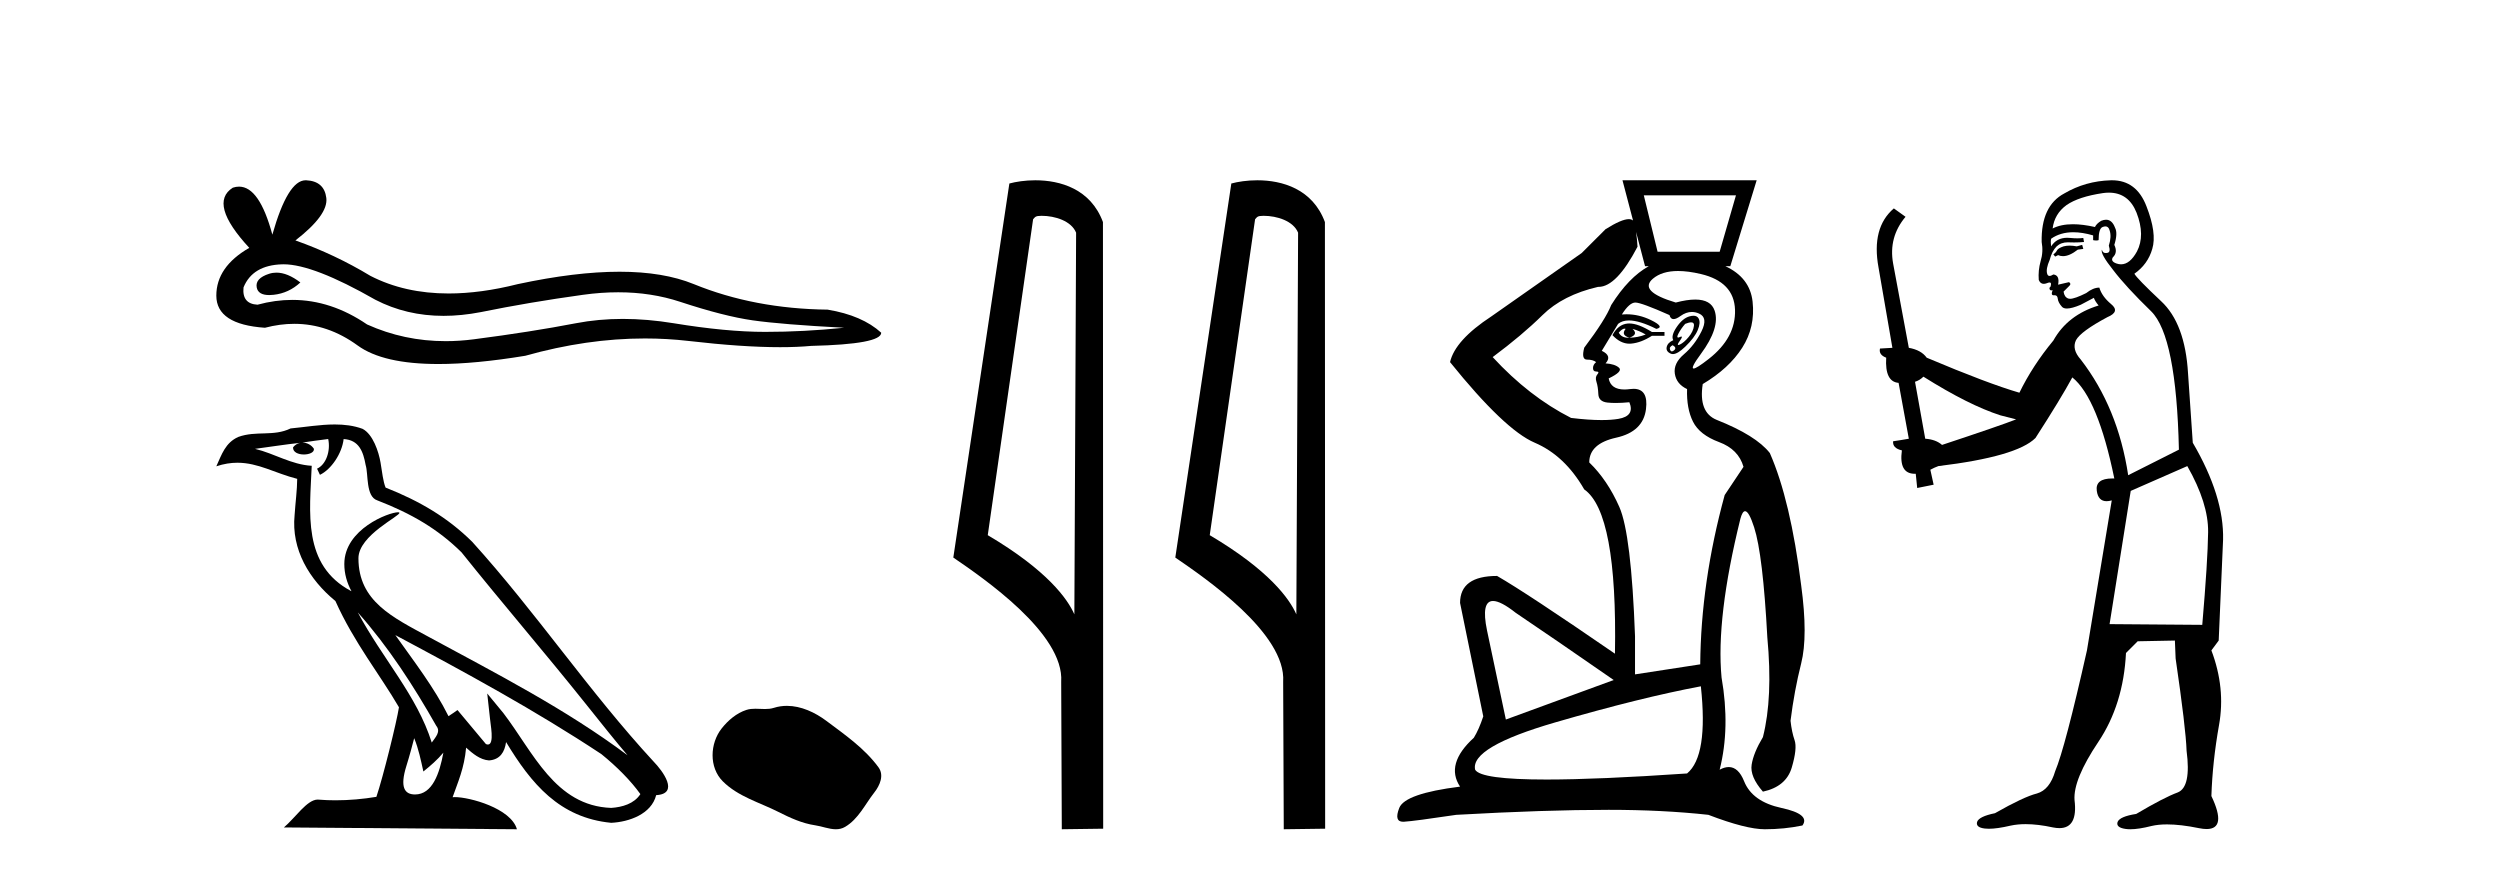
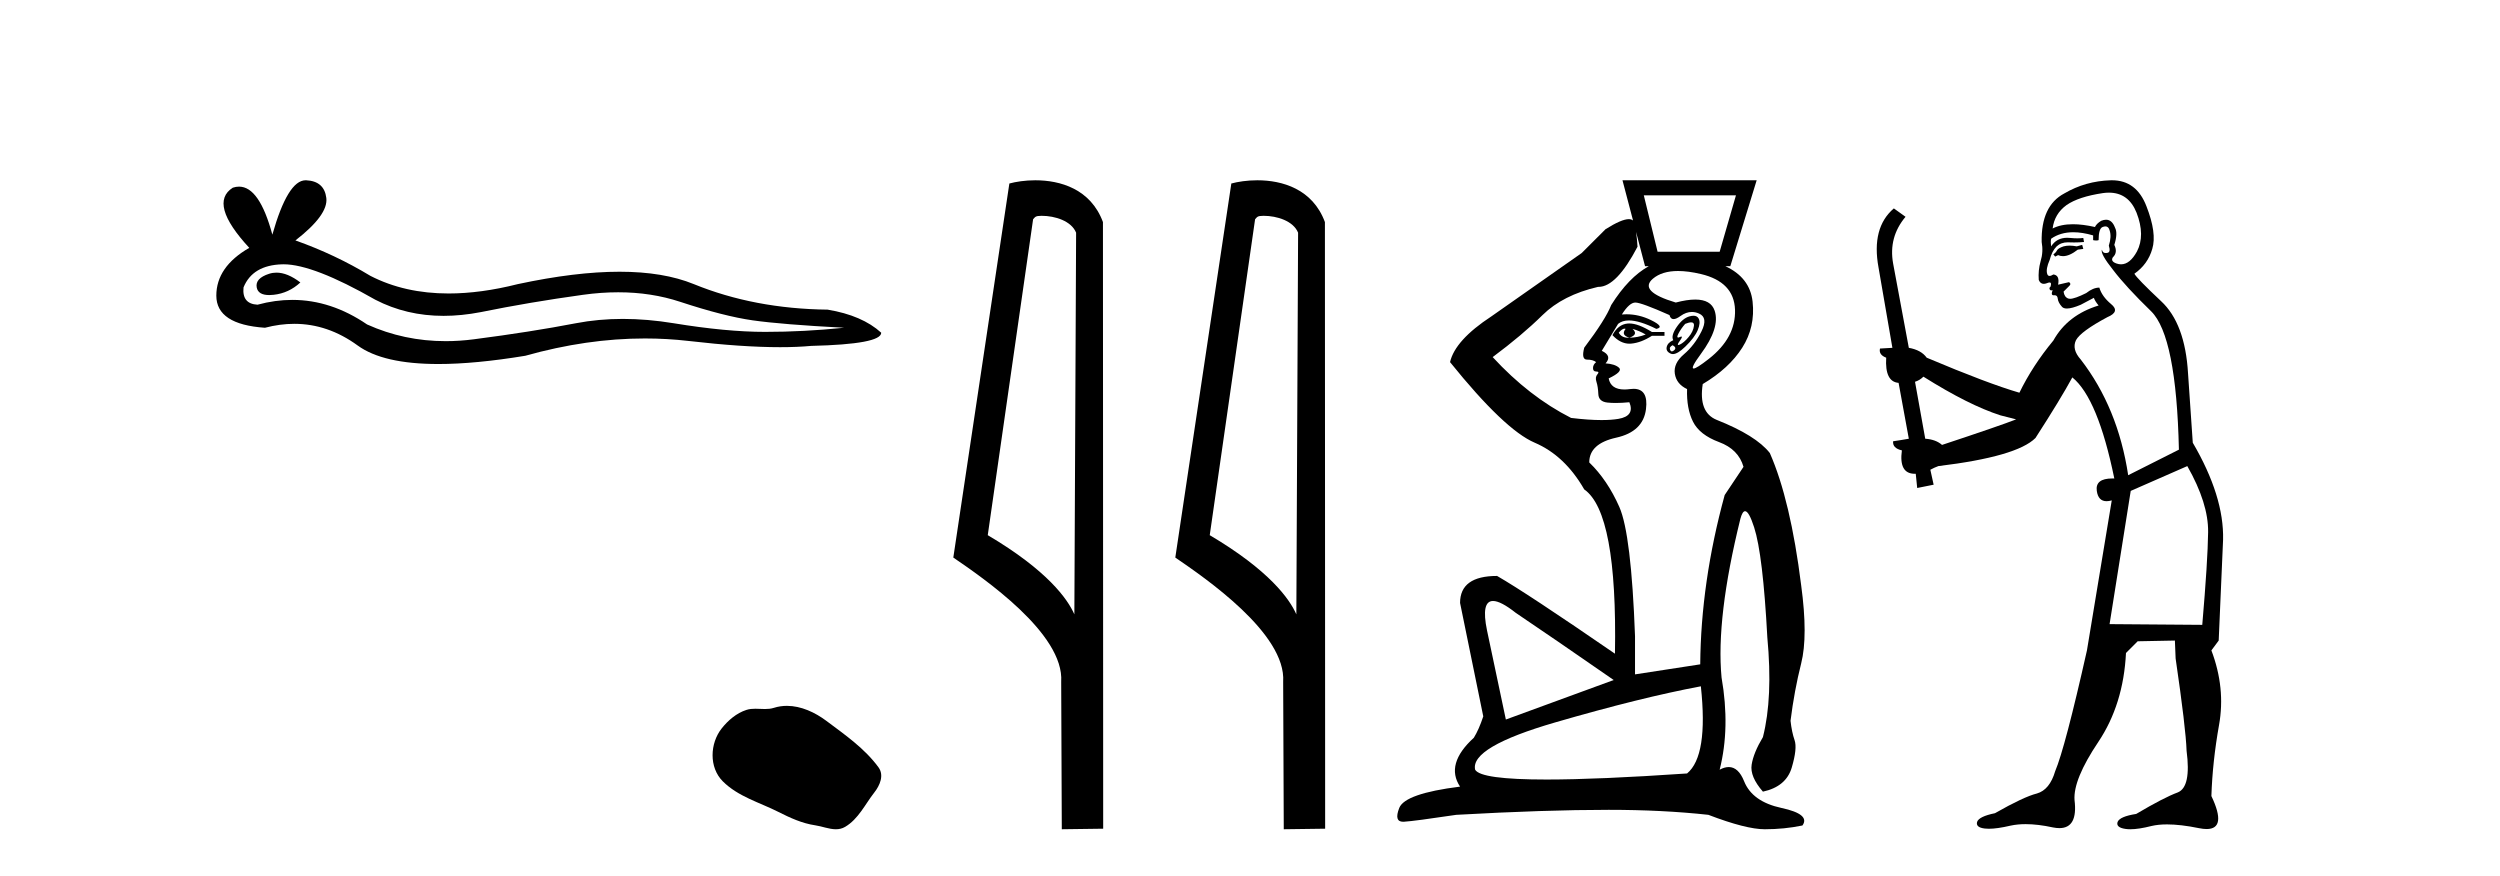
<svg xmlns="http://www.w3.org/2000/svg" width="117.0" height="41.0">
  <path d="M 12.937 12.759 Q 12.76 12.759 12.592 12.814 Q 11.936 13.026 12.014 13.45 Q 12.079 13.809 12.6 13.809 Q 12.694 13.809 12.804 13.797 Q 13.517 13.72 14.057 13.219 Q 13.455 12.759 12.937 12.759 ZM 13.271 12.369 Q 14.663 12.369 17.566 14.028 Q 19.022 14.782 20.759 14.782 Q 21.597 14.782 22.501 14.607 Q 24.776 14.144 27.283 13.797 Q 28.134 13.679 28.932 13.679 Q 30.483 13.679 31.832 14.125 Q 33.876 14.799 35.225 14.992 Q 36.575 15.185 39.505 15.339 Q 37.616 15.532 35.804 15.532 Q 33.992 15.532 31.524 15.127 Q 30.29 14.925 29.148 14.925 Q 28.005 14.925 26.955 15.127 Q 24.853 15.532 22.174 15.879 Q 21.504 15.966 20.857 15.966 Q 18.915 15.966 17.18 15.185 Q 15.496 14.035 13.681 14.035 Q 12.879 14.035 12.052 14.26 Q 11.319 14.221 11.397 13.45 Q 11.821 12.409 13.209 12.37 Q 13.24 12.369 13.271 12.369 ZM 14.302 8.437 Q 13.468 8.437 12.746 10.982 Q 12.142 8.734 11.188 8.734 Q 11.046 8.734 10.895 8.784 Q 9.739 9.517 11.666 11.599 Q 10.124 12.486 10.124 13.836 Q 10.124 15.185 12.399 15.339 Q 13.103 15.155 13.773 15.155 Q 15.345 15.155 16.737 16.168 Q 17.928 17.036 20.515 17.036 Q 22.239 17.036 24.583 16.65 Q 27.463 15.84 30.18 15.84 Q 31.211 15.84 32.218 15.956 Q 34.736 16.248 36.507 16.248 Q 37.312 16.248 37.963 16.188 Q 41.241 16.11 41.241 15.571 Q 40.354 14.761 38.734 14.491 Q 35.303 14.452 32.469 13.296 Q 31.052 12.717 28.994 12.717 Q 26.935 12.717 24.236 13.296 Q 22.496 13.735 20.996 13.735 Q 18.94 13.735 17.335 12.91 Q 15.677 11.908 13.826 11.252 Q 15.368 10.057 15.272 9.266 Q 15.175 8.476 14.327 8.437 Q 14.315 8.437 14.302 8.437 Z" style="fill:#000000;stroke:none" />
-   <path d="M 16.745 28.661 L 16.745 28.661 C 18.176 30.269 19.361 32.104 20.417 33.968 C 20.639 34.242 20.389 34.492 20.206 34.752 C 19.511 32.543 17.909 30.838 16.745 28.661 ZM 15.36 20.546 C 15.48 21.103 15.26 21.745 14.838 21.934 L 14.973 22.222 C 15.5 21.972 16.007 21.221 16.082 20.548 C 16.802 20.59 16.999 21.133 17.112 21.762 C 17.247 22.192 17.11 23.236 17.655 23.416 C 19.264 24.039 20.495 24.76 21.599 25.849 C 23.504 28.232 25.496 30.54 27.401 32.926 C 28.142 33.854 28.819 34.704 29.368 35.346 C 26.475 33.183 23.241 31.528 20.069 29.809 C 18.383 28.893 16.775 28.144 16.775 26.127 C 16.775 25.043 18.773 24.134 18.691 23.993 C 18.684 23.98 18.661 23.974 18.624 23.974 C 18.214 23.974 16.114 24.753 16.114 26.396 C 16.114 26.85 16.236 27.272 16.447 27.666 C 16.444 27.666 16.441 27.665 16.438 27.665 C 14.134 26.445 14.5 23.976 14.589 21.799 C 13.632 21.746 12.844 21.224 11.935 21.006 C 12.64 20.915 13.343 20.798 14.049 20.725 L 14.049 20.725 C 13.917 20.751 13.795 20.828 13.715 20.936 C 13.703 21.168 13.966 21.27 14.221 21.27 C 14.471 21.27 14.715 21.173 14.691 21.004 C 14.578 20.828 14.372 20.714 14.162 20.714 C 14.156 20.714 14.15 20.714 14.143 20.714 C 14.495 20.664 14.963 20.589 15.36 20.546 ZM 19.384 34.547 C 19.59 35.049 19.697 35.58 19.814 36.106 C 20.149 35.835 20.475 35.556 20.75 35.223 L 20.75 35.223 C 20.571 36.198 20.236 37.181 19.424 37.181 C 18.933 37.181 18.705 36.85 19.02 35.843 C 19.169 35.369 19.287 34.915 19.384 34.547 ZM 18.502 29.723 L 18.502 29.723 C 21.786 31.473 25.039 33.239 28.145 35.293 C 28.877 35.886 29.528 36.546 29.97 37.164 C 29.677 37.619 29.12 37.775 28.605 37.81 C 25.975 37.718 24.946 35.183 23.557 33.372 L 22.802 32.455 L 22.932 33.63 C 22.941 33.842 23.158 34.844 22.835 34.844 C 22.807 34.844 22.776 34.837 22.74 34.821 L 21.411 33.23 C 21.269 33.324 21.135 33.43 20.989 33.517 C 20.329 32.183 19.365 30.942 18.502 29.723 ZM 15.667 19.865 C 14.977 19.865 14.269 19.989 13.599 20.051 C 12.799 20.441 11.989 20.144 11.151 20.449 C 10.545 20.72 10.375 21.272 10.124 21.823 C 10.481 21.704 10.806 21.656 11.112 21.656 C 12.09 21.656 12.876 22.148 13.909 22.41 C 13.907 22.928 13.826 23.516 13.787 24.109 C 13.627 25.715 14.474 27.125 15.697 28.128 C 16.573 30.08 17.786 31.577 18.671 33.1 C 18.566 33.783 17.929 36.365 17.615 37.292 C 17.001 37.395 16.344 37.454 15.699 37.454 C 15.439 37.454 15.18 37.444 14.927 37.424 C 14.907 37.421 14.887 37.42 14.868 37.42 C 14.37 37.42 13.823 38.27 13.286 38.724 L 24.192 38.809 C 23.914 37.826 21.976 37.304 21.287 37.304 C 21.248 37.304 21.212 37.306 21.182 37.31 C 21.425 36.614 21.728 35.961 21.814 34.99 C 22.119 35.262 22.46 35.557 22.886 35.588 C 23.407 35.549 23.618 35.193 23.684 34.728 C 24.864 36.68 26.184 38.274 28.605 38.508 C 29.441 38.467 30.483 38.102 30.709 37.213 C 31.819 37.15 31.005 36.069 30.593 35.646 C 27.574 32.378 25.082 28.647 22.098 25.355 C 20.95 24.221 19.652 23.454 18.046 22.819 C 17.926 22.525 17.887 22.107 17.809 21.647 C 17.724 21.146 17.457 20.325 16.967 20.069 C 16.55 19.916 16.112 19.865 15.667 19.865 Z" style="fill:#000000;stroke:none" />
  <path d="M 36.828 33.034 C 36.624 33.034 36.419 33.063 36.217 33.127 C 36.081 33.171 35.941 33.182 35.8 33.182 C 35.65 33.182 35.498 33.169 35.348 33.169 C 35.207 33.169 35.068 33.18 34.933 33.224 C 34.47 33.373 34.072 33.713 33.772 34.094 C 33.226 34.787 33.171 35.911 33.828 36.567 C 34.545 37.283 35.546 37.552 36.425 37.996 C 36.975 38.274 37.54 38.535 38.155 38.625 C 38.468 38.67 38.799 38.809 39.118 38.809 C 39.266 38.809 39.41 38.78 39.55 38.698 C 40.174 38.333 40.487 37.638 40.919 37.087 C 41.18 36.754 41.385 36.283 41.114 35.911 C 40.468 35.027 39.546 34.39 38.676 33.738 C 38.146 33.341 37.491 33.034 36.828 33.034 Z" style="fill:#000000;stroke:none" />
  <path d="M 48.75 10.1 C 49.375 10.1 50.14 10.34 50.362 10.89 L 50.28 28.751 L 50.28 28.751 C 49.964 28.034 49.023 26.699 46.227 25.046 L 48.349 10.263 C 48.449 10.157 48.446 10.1 48.75 10.1 ZM 50.28 28.751 L 50.28 28.751 C 50.28 28.751 50.28 28.751 50.28 28.751 L 50.28 28.751 L 50.28 28.751 ZM 48.453 8.437 C 47.975 8.437 47.544 8.505 47.238 8.588 L 44.615 26.094 C 46.003 27.044 49.816 29.648 49.664 31.91 L 49.692 38.809 L 51.629 38.783 L 51.618 10.393 C 51.042 8.837 49.611 8.437 48.453 8.437 Z" style="fill:#000000;stroke:none" />
  <path d="M 59.139 10.1 C 59.763 10.1 60.528 10.34 60.751 10.89 L 60.669 28.751 L 60.669 28.751 C 60.352 28.034 59.411 26.699 56.616 25.046 L 58.738 10.263 C 58.837 10.157 58.835 10.1 59.139 10.1 ZM 60.669 28.751 L 60.669 28.751 C 60.669 28.751 60.669 28.751 60.669 28.751 L 60.669 28.751 L 60.669 28.751 ZM 58.842 8.437 C 58.364 8.437 57.932 8.505 57.626 8.588 L 55.004 26.094 C 56.391 27.044 60.204 29.648 60.052 31.91 L 60.08 38.809 L 62.017 38.783 L 62.006 10.393 C 61.43 8.837 59.999 8.437 58.842 8.437 Z" style="fill:#000000;stroke:none" />
-   <path d="M 76.427 10.322 Q 76.427 10.322 76.427 10.322 L 76.427 10.322 L 76.427 10.322 ZM 81.243 9.141 L 80.48 11.782 L 77.575 11.782 L 76.93 9.141 ZM 76.028 15.38 Q 76.055 15.38 76.079 15.392 Q 75.844 15.685 76.255 15.803 Q 76.695 15.656 76.401 15.392 L 76.401 15.392 Q 76.724 15.48 77.018 15.656 Q 76.636 15.803 76.255 15.803 Q 76.22 15.805 76.186 15.805 Q 75.888 15.805 75.756 15.568 Q 75.92 15.38 76.028 15.38 ZM 76.249 15.138 Q 76.207 15.138 76.167 15.142 Q 75.727 15.186 75.462 15.685 Q 75.836 16.085 76.258 16.085 Q 76.3 16.085 76.343 16.081 Q 76.812 16.037 77.311 15.714 L 77.898 15.714 L 77.898 15.538 L 77.311 15.538 Q 76.671 15.138 76.249 15.138 ZM 79.144 15.086 Q 79.295 15.086 79.277 15.245 Q 79.248 15.509 79.028 15.773 Q 78.808 16.037 78.617 16.125 Q 78.569 16.147 78.546 16.147 Q 78.474 16.147 78.617 15.949 Q 78.76 15.751 78.689 15.751 Q 78.665 15.751 78.617 15.773 Q 78.565 15.797 78.536 15.797 Q 78.458 15.797 78.544 15.626 Q 78.661 15.392 78.866 15.157 Q 79.043 15.086 79.144 15.086 ZM 78.28 16.155 Q 78.485 16.272 78.353 16.389 Q 78.291 16.445 78.245 16.445 Q 78.193 16.445 78.162 16.375 Q 78.104 16.243 78.28 16.155 ZM 79.254 14.777 Q 79.174 14.777 79.072 14.805 Q 78.749 14.893 78.47 15.304 Q 78.192 15.714 78.309 15.92 Q 78.045 16.037 78.001 16.243 Q 77.957 16.448 78.192 16.551 Q 78.237 16.571 78.291 16.571 Q 78.512 16.571 78.866 16.228 Q 79.307 15.803 79.453 15.45 Q 79.6 15.098 79.497 14.907 Q 79.427 14.777 79.254 14.777 ZM 78.532 12.683 Q 79.002 12.683 79.6 12.824 Q 81.155 13.191 81.199 14.497 Q 81.243 15.803 79.967 16.8 Q 79.396 17.247 79.262 17.247 Q 79.097 17.247 79.6 16.565 Q 80.51 15.333 80.246 14.541 Q 80.072 14.019 79.338 14.019 Q 78.957 14.019 78.426 14.159 Q 76.666 13.631 77.355 13.044 Q 77.78 12.683 78.532 12.683 ZM 76.567 10.853 L 76.988 12.457 L 77.164 12.457 Q 76.22 12.978 75.404 14.277 Q 75.14 14.951 74.142 16.272 Q 73.995 16.83 74.274 16.83 Q 74.553 16.83 74.699 16.947 Q 74.553 17.064 74.553 17.226 Q 74.553 17.387 74.699 17.387 Q 74.876 17.387 74.758 17.519 Q 74.641 17.651 74.714 17.871 Q 74.787 18.091 74.802 18.444 Q 74.817 18.796 75.228 18.84 Q 75.404 18.859 75.618 18.859 Q 75.903 18.859 76.255 18.825 L 76.255 18.825 Q 76.519 19.471 75.741 19.603 Q 75.408 19.659 74.953 19.659 Q 74.347 19.659 73.526 19.559 Q 71.559 18.561 69.857 16.712 Q 71.237 15.685 72.19 14.746 Q 73.144 13.807 74.787 13.426 Q 74.8 13.426 74.813 13.426 Q 75.654 13.426 76.636 11.547 Q 76.617 11.203 76.567 10.853 ZM 76.534 14.159 Q 76.812 14.159 78.133 14.746 Q 78.18 14.934 78.323 14.934 Q 78.448 14.934 78.646 14.79 Q 78.909 14.6 79.178 14.6 Q 79.344 14.6 79.512 14.673 Q 79.952 14.863 79.629 15.509 Q 79.307 16.155 78.808 16.58 Q 78.309 17.006 78.382 17.49 Q 78.456 17.974 78.955 18.209 Q 78.925 19.119 79.233 19.735 Q 79.541 20.351 80.451 20.689 Q 81.361 21.026 81.596 21.848 L 80.715 23.168 Q 79.6 27.247 79.571 31.091 L 76.519 31.561 L 76.519 29.771 Q 76.343 24.988 75.785 23.726 Q 75.228 22.464 74.377 21.642 Q 74.377 20.762 75.638 20.483 Q 76.9 20.204 77.032 19.148 Q 77.151 18.197 76.45 18.197 Q 76.372 18.197 76.284 18.209 Q 76.143 18.228 76.022 18.228 Q 75.385 18.228 75.286 17.71 Q 75.961 17.387 75.771 17.211 Q 75.58 17.035 75.14 17.006 Q 75.462 16.654 74.964 16.419 L 75.727 15.157 Q 75.921 14.997 76.234 14.997 Q 76.728 14.997 77.517 15.392 Q 77.927 15.304 77.267 14.981 Q 76.708 14.708 76.118 14.708 Q 76.011 14.708 75.903 14.717 Q 76.255 14.159 76.534 14.159 ZM 69.874 28.126 Q 70.236 28.126 70.943 28.685 Q 72.645 29.83 75.521 31.825 L 70.474 33.674 L 69.593 29.507 Q 69.306 28.126 69.874 28.126 ZM 79.6 32.119 Q 79.952 35.376 78.955 36.198 Q 74.797 36.482 72.378 36.482 Q 69.299 36.482 69.036 36.022 Q 68.801 34.965 72.792 33.806 Q 76.783 32.647 79.6 32.119 ZM 75.932 8.437 L 76.427 10.322 L 76.427 10.322 Q 76.357 10.256 76.229 10.256 Q 75.888 10.256 75.14 10.726 L 74.024 11.841 L 69.799 14.805 Q 68.097 15.92 67.862 16.947 Q 70.415 20.116 71.824 20.718 Q 73.232 21.319 74.142 22.904 Q 75.697 23.99 75.58 30.593 Q 71.442 27.746 70.063 26.954 Q 68.331 26.954 68.331 28.216 L 69.417 33.527 Q 69.212 34.143 68.977 34.525 Q 67.627 35.757 68.331 36.814 Q 65.749 37.137 65.485 37.812 Q 65.232 38.458 65.666 38.458 Q 65.685 38.458 65.705 38.457 Q 66.189 38.428 68.155 38.134 Q 72.322 37.9 75.286 37.9 Q 77.81 37.9 79.952 38.134 Q 81.713 38.809 82.593 38.809 Q 83.503 38.809 84.354 38.633 Q 84.736 38.105 83.371 37.812 Q 82.006 37.518 81.625 36.564 Q 81.358 35.898 80.905 35.898 Q 80.71 35.898 80.48 36.022 Q 80.979 34.055 80.569 31.708 Q 80.304 28.92 81.449 24.283 Q 81.545 23.924 81.67 23.924 Q 81.851 23.924 82.094 24.68 Q 82.505 25.956 82.711 29.83 Q 82.975 32.647 82.505 34.496 Q 82.065 35.229 81.977 35.787 Q 81.889 36.344 82.505 37.049 Q 83.591 36.814 83.855 35.919 Q 84.119 35.024 83.987 34.642 Q 83.855 34.261 83.797 33.733 Q 83.973 32.324 84.295 31.047 Q 84.618 29.771 84.295 27.394 Q 83.797 23.403 82.828 21.202 Q 82.183 20.38 80.334 19.647 Q 79.483 19.295 79.688 17.974 Q 80.921 17.24 81.537 16.272 Q 82.153 15.304 82.021 14.115 Q 81.896 12.991 80.746 12.457 L 80.979 12.457 L 82.212 8.437 Z" style="fill:#000000;stroke:none" />
+   <path d="M 76.427 10.322 Q 76.427 10.322 76.427 10.322 L 76.427 10.322 L 76.427 10.322 ZM 81.243 9.141 L 80.48 11.782 L 77.575 11.782 L 76.93 9.141 ZM 76.028 15.38 Q 76.055 15.38 76.079 15.392 Q 75.844 15.685 76.255 15.803 Q 76.695 15.656 76.401 15.392 L 76.401 15.392 Q 76.724 15.48 77.018 15.656 Q 76.636 15.803 76.255 15.803 Q 76.22 15.805 76.186 15.805 Q 75.888 15.805 75.756 15.568 Q 75.92 15.38 76.028 15.38 ZM 76.249 15.138 Q 76.207 15.138 76.167 15.142 Q 75.727 15.186 75.462 15.685 Q 75.836 16.085 76.258 16.085 Q 76.3 16.085 76.343 16.081 Q 76.812 16.037 77.311 15.714 L 77.898 15.714 L 77.898 15.538 L 77.311 15.538 Q 76.671 15.138 76.249 15.138 ZM 79.144 15.086 Q 79.295 15.086 79.277 15.245 Q 79.248 15.509 79.028 15.773 Q 78.808 16.037 78.617 16.125 Q 78.569 16.147 78.546 16.147 Q 78.474 16.147 78.617 15.949 Q 78.76 15.751 78.689 15.751 Q 78.665 15.751 78.617 15.773 Q 78.565 15.797 78.536 15.797 Q 78.458 15.797 78.544 15.626 Q 78.661 15.392 78.866 15.157 Q 79.043 15.086 79.144 15.086 ZM 78.28 16.155 Q 78.485 16.272 78.353 16.389 Q 78.291 16.445 78.245 16.445 Q 78.193 16.445 78.162 16.375 Q 78.104 16.243 78.28 16.155 ZM 79.254 14.777 Q 79.174 14.777 79.072 14.805 Q 78.749 14.893 78.47 15.304 Q 78.192 15.714 78.309 15.92 Q 78.045 16.037 78.001 16.243 Q 77.957 16.448 78.192 16.551 Q 78.237 16.571 78.291 16.571 Q 78.512 16.571 78.866 16.228 Q 79.307 15.803 79.453 15.45 Q 79.6 15.098 79.497 14.907 Q 79.427 14.777 79.254 14.777 ZM 78.532 12.683 Q 79.002 12.683 79.6 12.824 Q 81.155 13.191 81.199 14.497 Q 81.243 15.803 79.967 16.8 Q 79.396 17.247 79.262 17.247 Q 79.097 17.247 79.6 16.565 Q 80.51 15.333 80.246 14.541 Q 80.072 14.019 79.338 14.019 Q 78.957 14.019 78.426 14.159 Q 76.666 13.631 77.355 13.044 Q 77.78 12.683 78.532 12.683 ZM 76.567 10.853 L 76.988 12.457 L 77.164 12.457 Q 76.22 12.978 75.404 14.277 Q 75.14 14.951 74.142 16.272 Q 73.995 16.83 74.274 16.83 Q 74.553 16.83 74.699 16.947 Q 74.553 17.064 74.553 17.226 Q 74.553 17.387 74.699 17.387 Q 74.876 17.387 74.758 17.519 Q 74.641 17.651 74.714 17.871 Q 74.787 18.091 74.802 18.444 Q 74.817 18.796 75.228 18.84 Q 75.404 18.859 75.618 18.859 Q 75.903 18.859 76.255 18.825 L 76.255 18.825 Q 76.519 19.471 75.741 19.603 Q 75.408 19.659 74.953 19.659 Q 74.347 19.659 73.526 19.559 Q 71.559 18.561 69.857 16.712 Q 71.237 15.685 72.19 14.746 Q 73.144 13.807 74.787 13.426 Q 74.8 13.426 74.813 13.426 Q 75.654 13.426 76.636 11.547 Q 76.617 11.203 76.567 10.853 ZM 76.534 14.159 Q 76.812 14.159 78.133 14.746 Q 78.18 14.934 78.323 14.934 Q 78.448 14.934 78.646 14.79 Q 78.909 14.6 79.178 14.6 Q 79.344 14.6 79.512 14.673 Q 79.952 14.863 79.629 15.509 Q 79.307 16.155 78.808 16.58 Q 78.309 17.006 78.382 17.49 Q 78.456 17.974 78.955 18.209 Q 78.925 19.119 79.233 19.735 Q 79.541 20.351 80.451 20.689 Q 81.361 21.026 81.596 21.848 L 80.715 23.168 Q 79.6 27.247 79.571 31.091 L 76.519 31.561 L 76.519 29.771 Q 76.343 24.988 75.785 23.726 Q 75.228 22.464 74.377 21.642 Q 74.377 20.762 75.638 20.483 Q 76.9 20.204 77.032 19.148 Q 77.151 18.197 76.45 18.197 Q 76.372 18.197 76.284 18.209 Q 76.143 18.228 76.022 18.228 Q 75.385 18.228 75.286 17.71 Q 75.961 17.387 75.771 17.211 Q 75.58 17.035 75.14 17.006 Q 75.462 16.654 74.964 16.419 L 75.727 15.157 Q 75.921 14.997 76.234 14.997 Q 76.728 14.997 77.517 15.392 Q 77.927 15.304 77.267 14.981 Q 76.708 14.708 76.118 14.708 Q 76.011 14.708 75.903 14.717 Q 76.255 14.159 76.534 14.159 M 69.874 28.126 Q 70.236 28.126 70.943 28.685 Q 72.645 29.83 75.521 31.825 L 70.474 33.674 L 69.593 29.507 Q 69.306 28.126 69.874 28.126 ZM 79.6 32.119 Q 79.952 35.376 78.955 36.198 Q 74.797 36.482 72.378 36.482 Q 69.299 36.482 69.036 36.022 Q 68.801 34.965 72.792 33.806 Q 76.783 32.647 79.6 32.119 ZM 75.932 8.437 L 76.427 10.322 L 76.427 10.322 Q 76.357 10.256 76.229 10.256 Q 75.888 10.256 75.14 10.726 L 74.024 11.841 L 69.799 14.805 Q 68.097 15.92 67.862 16.947 Q 70.415 20.116 71.824 20.718 Q 73.232 21.319 74.142 22.904 Q 75.697 23.99 75.58 30.593 Q 71.442 27.746 70.063 26.954 Q 68.331 26.954 68.331 28.216 L 69.417 33.527 Q 69.212 34.143 68.977 34.525 Q 67.627 35.757 68.331 36.814 Q 65.749 37.137 65.485 37.812 Q 65.232 38.458 65.666 38.458 Q 65.685 38.458 65.705 38.457 Q 66.189 38.428 68.155 38.134 Q 72.322 37.9 75.286 37.9 Q 77.81 37.9 79.952 38.134 Q 81.713 38.809 82.593 38.809 Q 83.503 38.809 84.354 38.633 Q 84.736 38.105 83.371 37.812 Q 82.006 37.518 81.625 36.564 Q 81.358 35.898 80.905 35.898 Q 80.71 35.898 80.48 36.022 Q 80.979 34.055 80.569 31.708 Q 80.304 28.92 81.449 24.283 Q 81.545 23.924 81.67 23.924 Q 81.851 23.924 82.094 24.68 Q 82.505 25.956 82.711 29.83 Q 82.975 32.647 82.505 34.496 Q 82.065 35.229 81.977 35.787 Q 81.889 36.344 82.505 37.049 Q 83.591 36.814 83.855 35.919 Q 84.119 35.024 83.987 34.642 Q 83.855 34.261 83.797 33.733 Q 83.973 32.324 84.295 31.047 Q 84.618 29.771 84.295 27.394 Q 83.797 23.403 82.828 21.202 Q 82.183 20.38 80.334 19.647 Q 79.483 19.295 79.688 17.974 Q 80.921 17.24 81.537 16.272 Q 82.153 15.304 82.021 14.115 Q 81.896 12.991 80.746 12.457 L 80.979 12.457 L 82.212 8.437 Z" style="fill:#000000;stroke:none" />
  <path d="M 97.446 11.461 L 97.19 11.53 Q 97.011 11.495 96.857 11.495 Q 96.703 11.495 96.575 11.53 Q 96.319 11.615 96.268 11.717 Q 96.217 11.82 96.097 11.905 L 96.182 12.008 L 96.319 11.94 Q 96.426 11.988 96.548 11.988 Q 96.851 11.988 97.242 11.683 L 97.498 11.649 L 97.446 11.461 ZM 98.695 9.016 Q 99.618 9.016 99.992 9.958 Q 100.402 11.017 100.009 11.769 Q 99.681 12.37 99.265 12.37 Q 99.162 12.37 99.052 12.332 Q 98.762 12.23 98.881 12.042 Q 99.121 11.82 98.95 11.461 Q 99.121 10.915 98.984 10.658 Q 98.846 10.283 98.563 10.283 Q 98.458 10.283 98.335 10.334 Q 98.113 10.47 98.044 10.624 Q 97.471 10.494 97.014 10.494 Q 96.45 10.494 96.063 10.693 Q 96.148 10.009 96.712 9.599 Q 97.276 9.206 98.42 9.036 Q 98.563 9.016 98.695 9.016 ZM 90.016 17.628 Q 92.134 18.96 93.62 19.438 L 94.355 19.626 Q 93.62 19.917 90.887 20.822 Q 90.597 20.566 90.101 20.532 L 89.623 17.867 Q 89.845 17.799 90.016 17.628 ZM 98.534 10.595 Q 98.679 10.595 98.728 10.778 Q 98.83 11.068 98.693 11.495 Q 98.796 11.82 98.608 11.837 Q 98.577 11.842 98.549 11.842 Q 98.398 11.842 98.369 11.683 L 98.369 11.683 Q 98.284 11.871 98.898 12.64 Q 99.496 13.426 100.675 14.57 Q 101.854 15.732 101.973 21.044 L 99.599 22.24 Q 99.121 19.08 97.378 16.825 Q 96.951 16.347 97.156 15.92 Q 97.378 15.51 98.625 14.843 Q 99.24 14.587 98.796 14.228 Q 98.369 13.87 98.249 13.46 Q 97.959 13.46 97.634 13.716 Q 97.098 13.984 96.877 13.984 Q 96.83 13.984 96.797 13.972 Q 96.609 13.904 96.575 13.648 L 96.832 13.391 Q 96.951 13.289 96.832 13.204 L 96.319 13.323 Q 96.404 12.879 96.097 12.845 Q 95.989 12.914 95.92 12.914 Q 95.835 12.914 95.807 12.811 Q 95.738 12.589 95.926 12.162 Q 96.029 11.752 96.251 11.53 Q 96.456 11.34 96.777 11.34 Q 96.804 11.34 96.832 11.342 Q 96.951 11.347 97.069 11.347 Q 97.304 11.347 97.532 11.325 L 97.498 11.137 Q 97.37 11.154 97.22 11.154 Q 97.071 11.154 96.9 11.137 Q 96.821 11.128 96.747 11.128 Q 96.247 11.128 95.995 11.53 Q 95.96 11.273 95.995 11.171 Q 96.427 10.869 97.03 10.869 Q 97.453 10.869 97.959 11.017 L 97.959 11.239 Q 98.036 11.256 98.1 11.256 Q 98.164 11.256 98.215 11.239 Q 98.215 10.693 98.403 10.624 Q 98.476 10.595 98.534 10.595 ZM 102.366 21.813 Q 103.357 23.555 103.34 24.905 Q 103.323 26.254 103.066 29.243 L 98.728 29.209 L 99.718 22.974 L 102.366 21.813 ZM 98.842 8.437 Q 98.811 8.437 98.779 8.438 Q 97.6 8.472 96.609 9.053 Q 95.516 9.633 95.55 11.325 Q 95.636 11.786 95.499 12.23 Q 95.38 12.657 95.414 13.101 Q 95.487 13.284 95.647 13.284 Q 95.711 13.284 95.79 13.255 Q 95.869 13.22 95.917 13.22 Q 96.033 13.22 95.96 13.426 Q 95.892 13.46 95.926 13.545 Q 95.949 13.591 96.002 13.591 Q 96.029 13.591 96.063 13.579 L 96.063 13.579 Q 95.967 13.82 96.111 13.82 Q 96.121 13.82 96.131 13.819 Q 96.145 13.817 96.158 13.817 Q 96.286 13.817 96.302 13.972 Q 96.319 14.16 96.507 14.365 Q 96.581 14.439 96.731 14.439 Q 96.963 14.439 97.378 14.263 L 97.993 13.938 Q 98.044 14.092 98.215 14.297 Q 96.763 14.741 96.097 15.937 Q 95.123 17.115 94.508 18.379 Q 93.039 17.952 90.17 16.74 Q 89.913 16.381 89.333 16.278 L 88.598 12.332 Q 88.376 11.102 89.179 10.146 L 88.632 9.753 Q 87.573 10.658 87.915 12.52 L 88.564 16.278 L 87.983 16.312 Q 87.915 16.603 88.274 16.74 Q 88.205 17.867 88.854 17.918 L 89.333 20.532 Q 88.957 20.6 88.598 20.651 Q 88.564 20.976 89.008 21.078 Q 88.859 22.173 89.611 22.173 Q 89.634 22.173 89.657 22.172 L 89.725 22.838 L 90.494 22.684 L 90.34 21.984 Q 90.528 21.881 90.716 21.813 Q 94.389 21.369 95.26 20.498 Q 96.439 18.67 96.985 17.662 Q 98.181 18.636 98.95 22.394 Q 98.902 22.392 98.857 22.392 Q 98.049 22.392 98.13 22.974 Q 98.197 23.456 98.588 23.456 Q 98.696 23.456 98.83 23.419 L 98.83 23.419 L 97.669 30.439 Q 96.644 35 96.182 36.093 Q 95.926 36.964 95.328 37.135 Q 94.713 37.289 93.364 38.058 Q 92.612 38.211 92.527 38.468 Q 92.459 38.724 92.886 38.775 Q 92.973 38.786 93.079 38.786 Q 93.468 38.786 94.098 38.639 Q 94.42 38.57 94.801 38.57 Q 95.373 38.57 96.08 38.724 Q 96.242 38.756 96.379 38.756 Q 97.25 38.756 97.088 37.443 Q 97.019 36.486 98.198 34.727 Q 99.377 32.967 99.496 30.559 L 100.043 30.012 L 101.785 29.978 L 101.819 30.815 Q 102.298 34.095 102.332 35.137 Q 102.554 36.828 101.922 37.084 Q 101.273 37.323 99.975 38.092 Q 99.206 38.211 99.103 38.468 Q 99.018 38.724 99.462 38.792 Q 99.569 38.809 99.699 38.809 Q 100.09 38.809 100.692 38.656 Q 101.007 38.582 101.418 38.582 Q 102.052 38.582 102.913 38.758 Q 103.113 38.799 103.268 38.799 Q 104.229 38.799 103.493 37.255 Q 103.545 35.649 103.852 33.924 Q 104.16 32.199 103.493 30.439 L 103.835 29.978 L 104.04 25.263 Q 104.091 23.231 102.622 20.72 Q 102.554 19.797 102.4 17.474 Q 102.264 15.134 101.136 14.092 Q 100.009 13.033 99.889 12.811 Q 100.521 12.367 100.726 11.649 Q 100.948 10.915 100.453 9.651 Q 99.987 8.437 98.842 8.437 Z" style="fill:#000000;stroke:none" />
</svg>